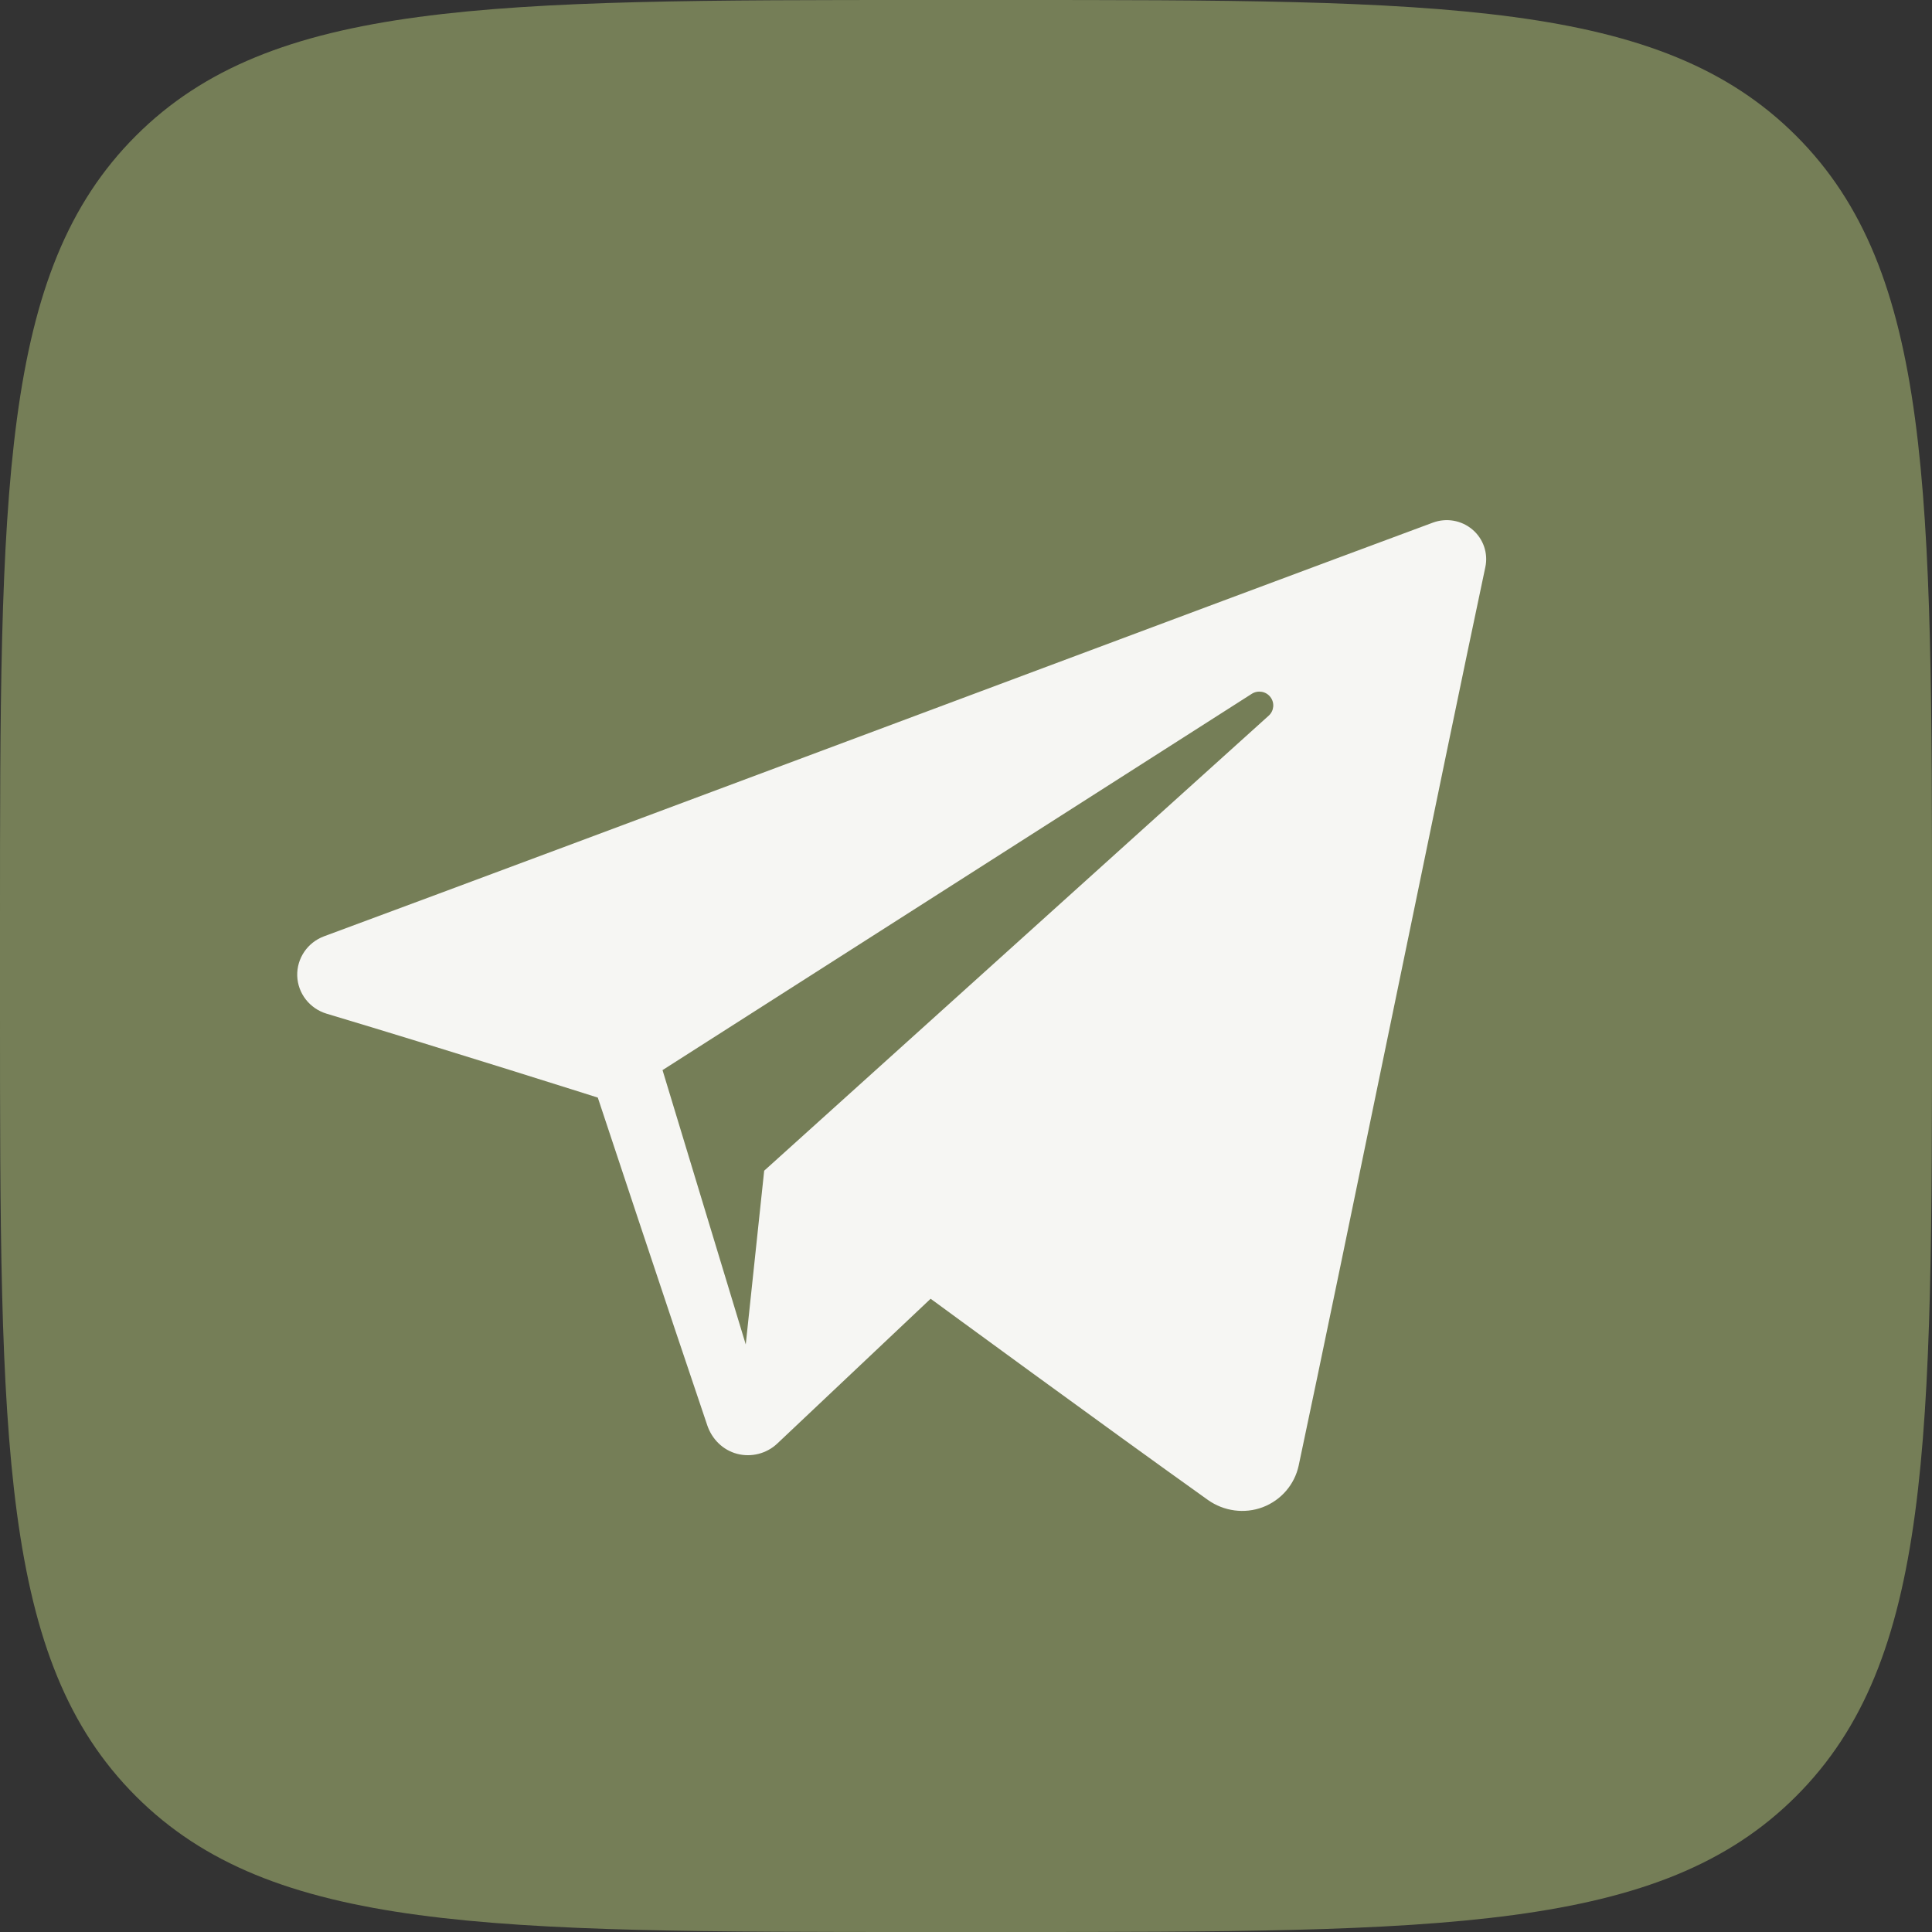
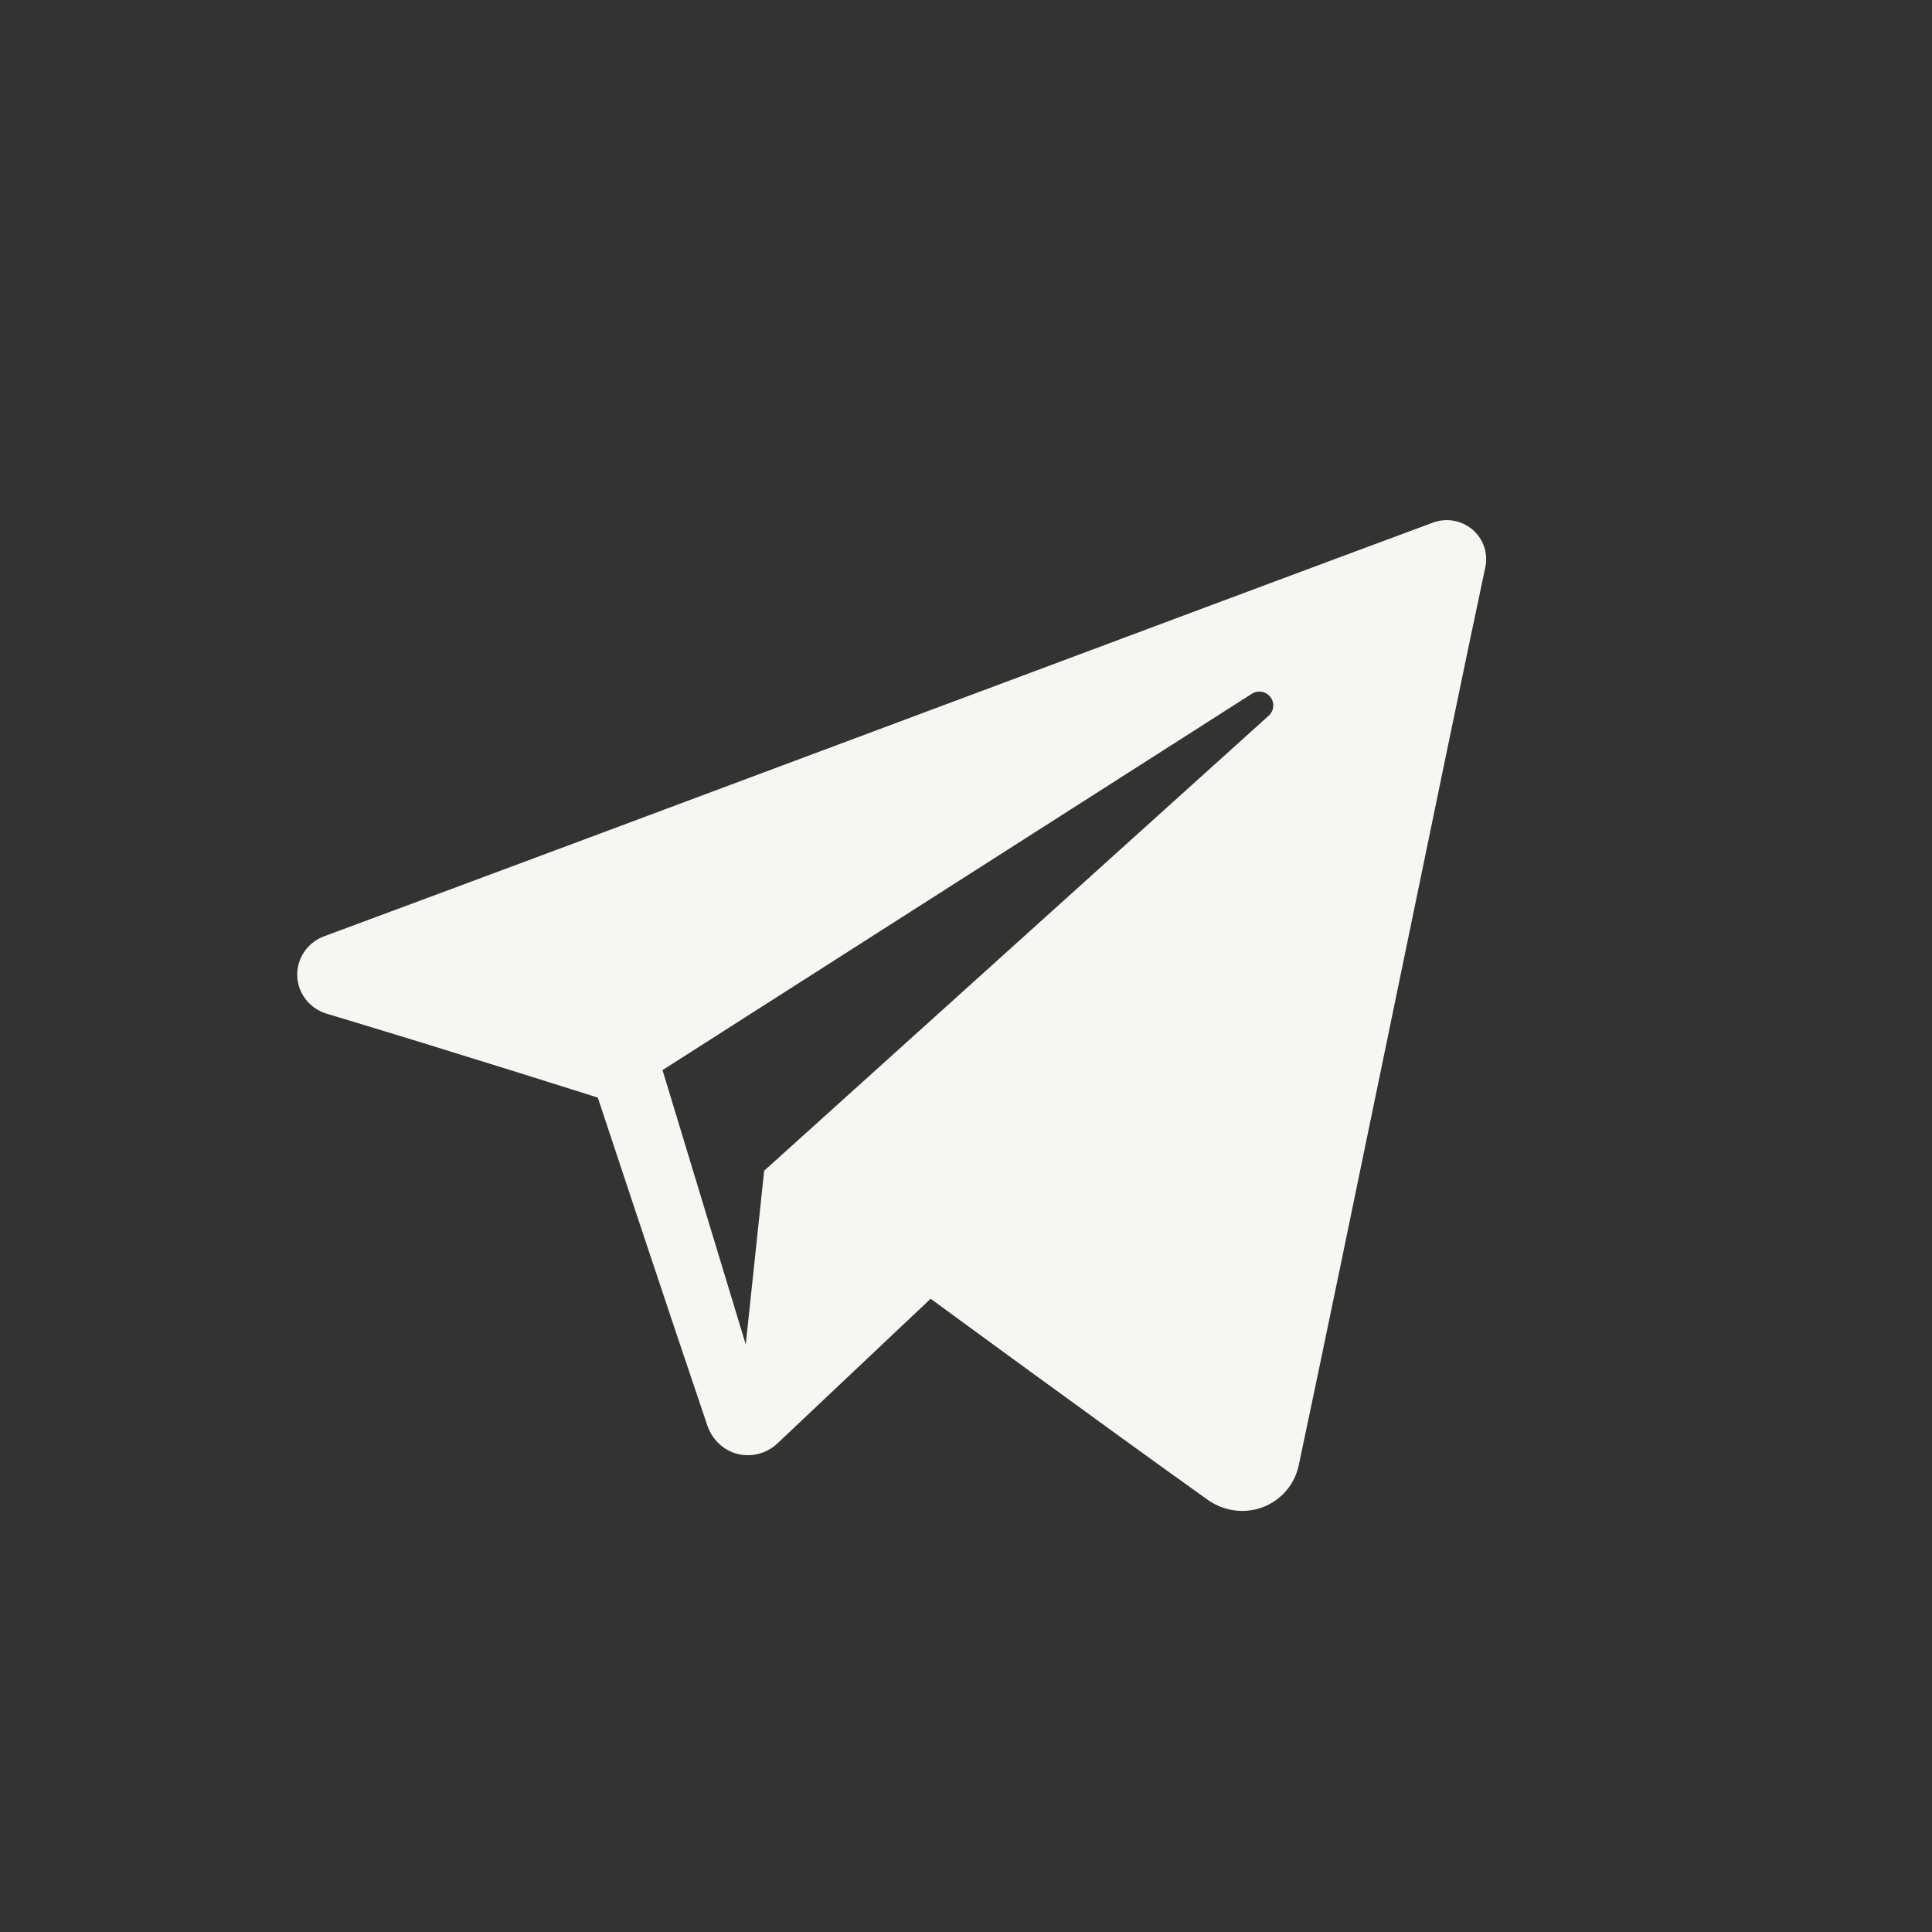
<svg xmlns="http://www.w3.org/2000/svg" width="26" height="26" viewBox="0 0 26 26" fill="none">
  <rect x="0" y="0" width="26" height="26" fill="#333333" stroke="none" />
-   <path fill-rule="evenodd" clip-rule="evenodd" d="M1.828 1.828C0 3.655 0 6.597 0 12.48V13.52C0 19.403 0 22.345 1.828 24.172C3.655 26 6.597 26 12.48 26H13.52C19.403 26 22.345 26 24.172 24.172C26 22.345 26 19.403 26 13.52V12.48C26 6.597 26 3.655 24.172 1.828C22.345 0 19.403 0 13.52 0H12.48C6.597 0 3.655 0 1.828 1.828Z" fill="#757E57" />
  <path fill-rule="evenodd" clip-rule="evenodd" d="M16.256 20.186C16.471 20.338 16.748 20.376 16.994 20.283C17.241 20.189 17.422 19.978 17.477 19.723C18.056 17 19.462 10.109 19.989 7.632C20.029 7.445 19.962 7.251 19.816 7.127C19.669 7.002 19.466 6.966 19.284 7.033C16.489 8.068 7.88 11.298 4.362 12.6C4.138 12.683 3.993 12.897 4 13.133C4.008 13.369 4.167 13.573 4.396 13.642C5.974 14.114 8.045 14.771 8.045 14.771C8.045 14.771 9.013 17.694 9.518 19.181C9.581 19.367 9.727 19.514 9.92 19.565C10.112 19.615 10.317 19.562 10.46 19.427C11.271 18.661 12.524 17.478 12.524 17.478C12.524 17.478 14.906 19.224 16.256 20.186ZM8.916 14.401L10.036 18.093L10.284 15.755C10.284 15.755 14.609 11.855 17.074 9.631C17.146 9.566 17.156 9.457 17.096 9.38C17.037 9.303 16.928 9.285 16.846 9.337C13.988 11.162 8.916 14.401 8.916 14.401Z" fill="#F6F6F3" />
</svg>